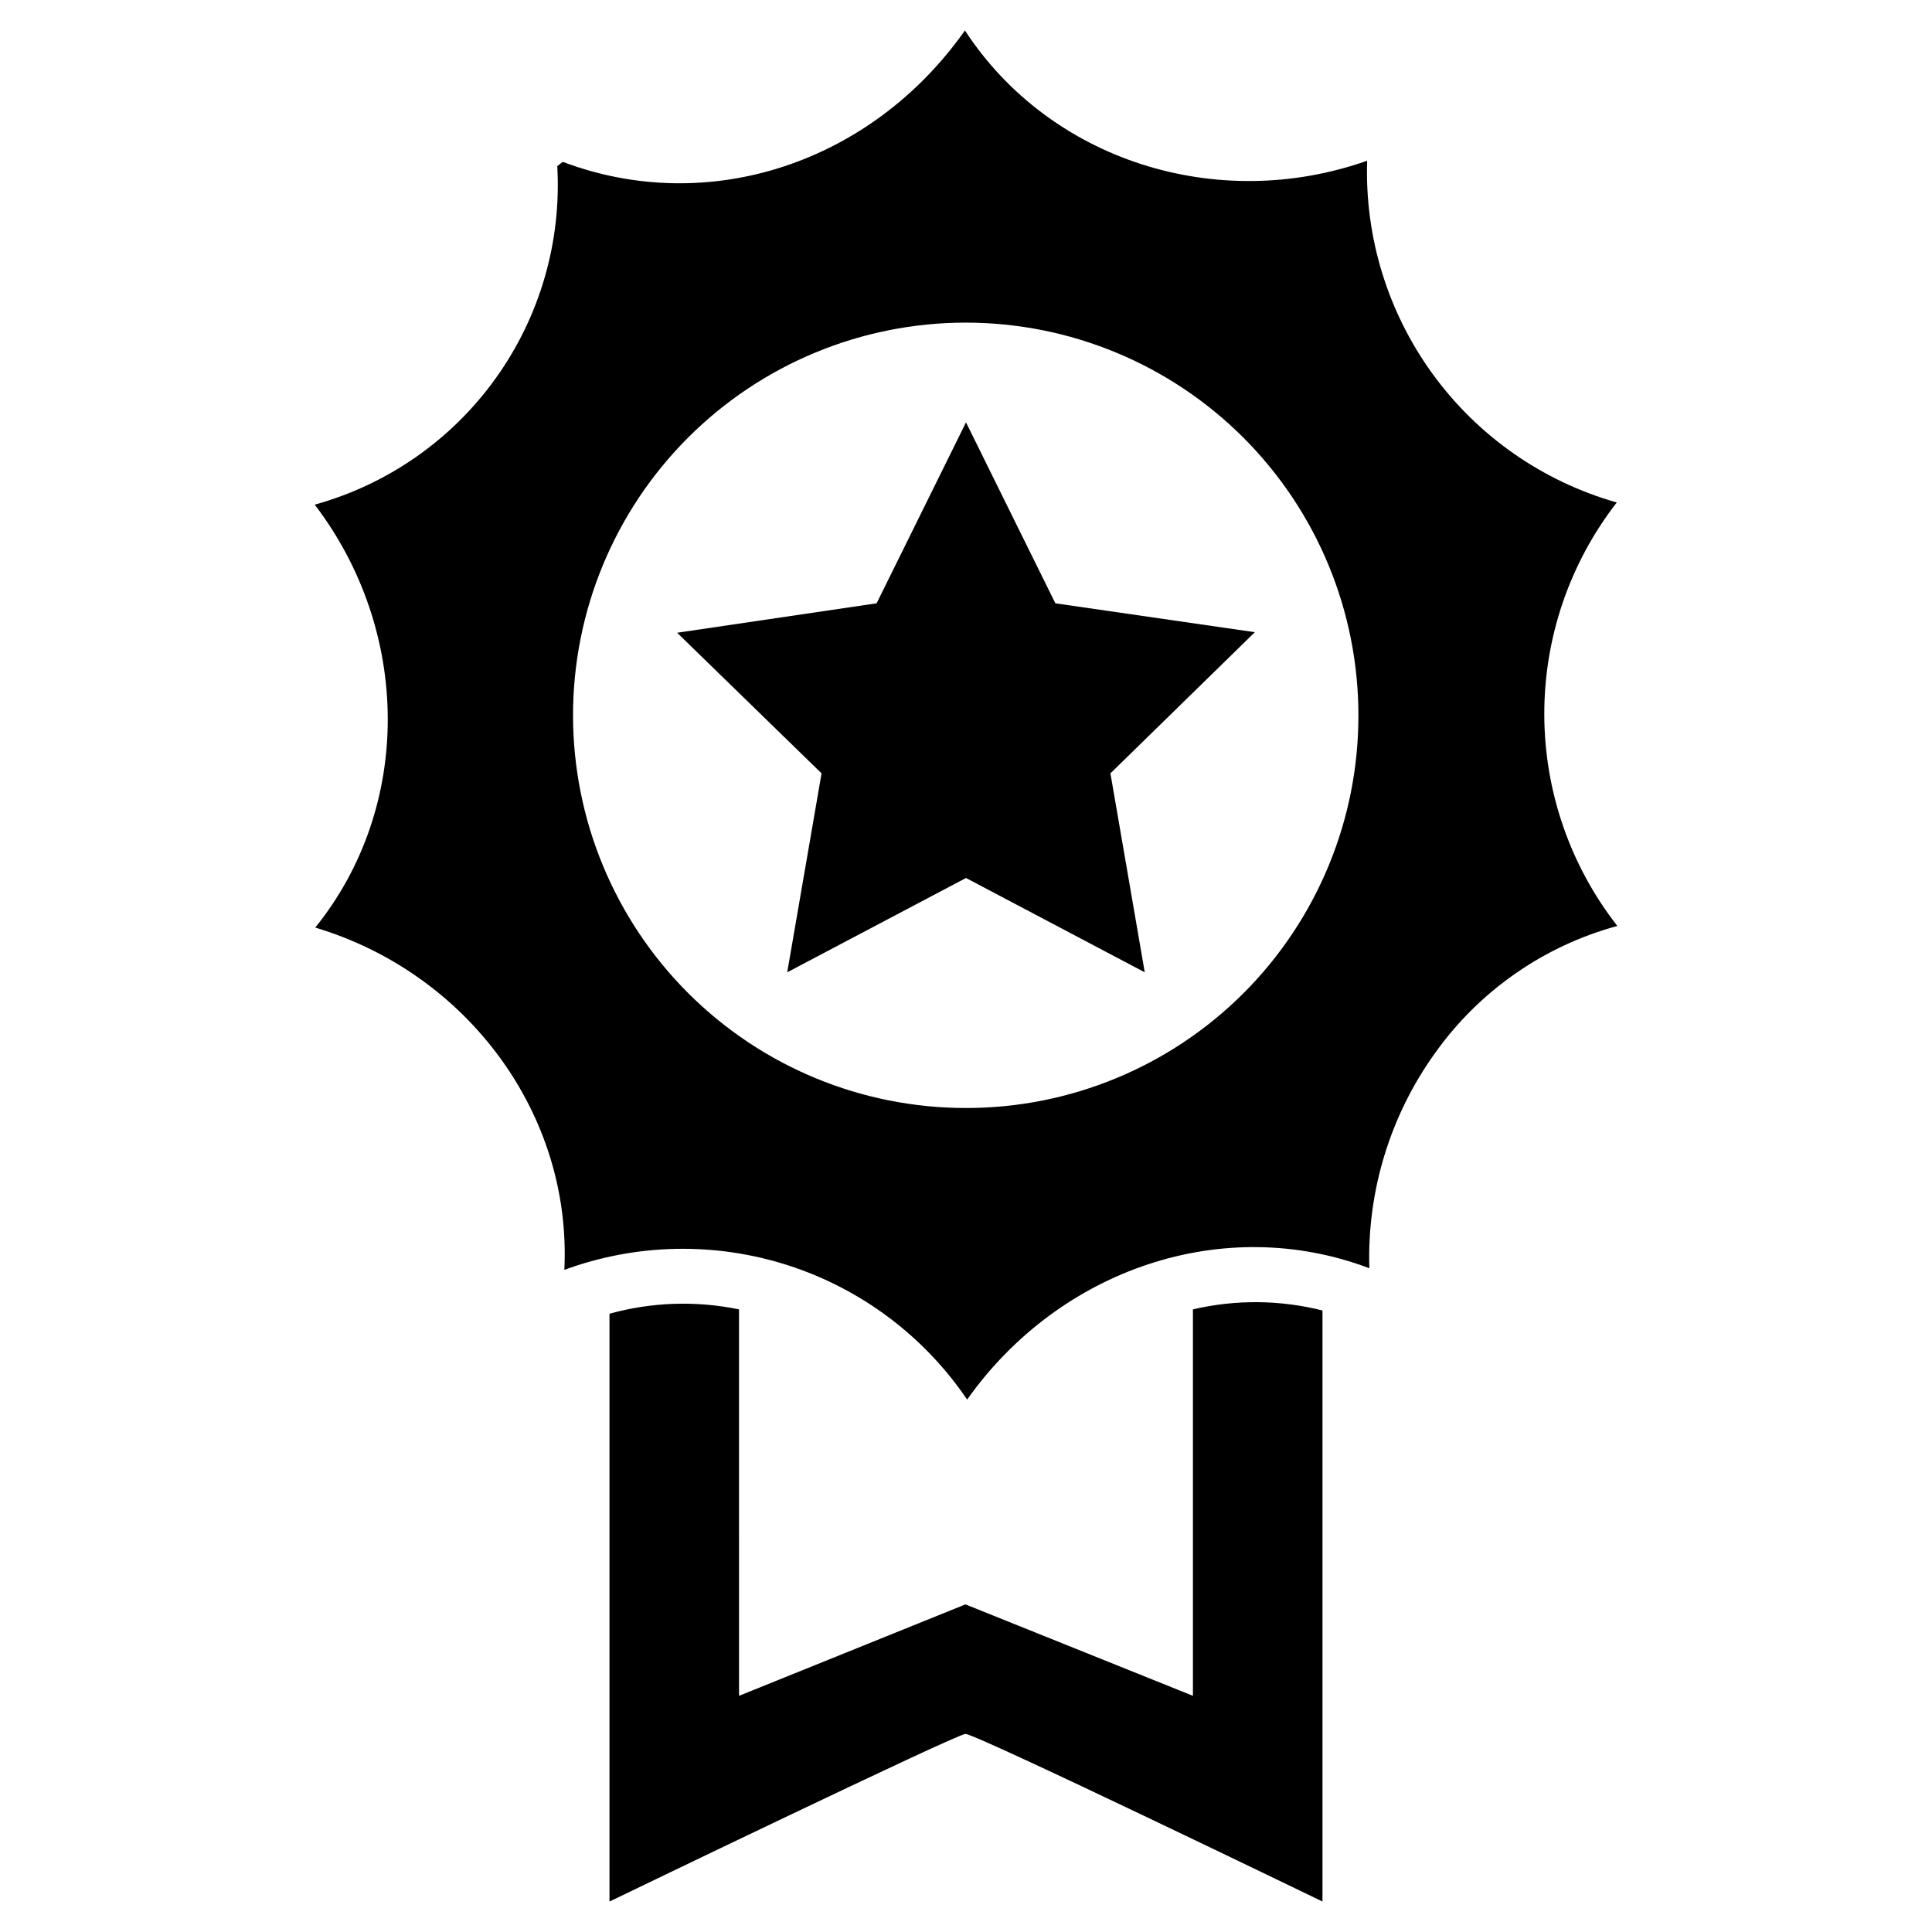
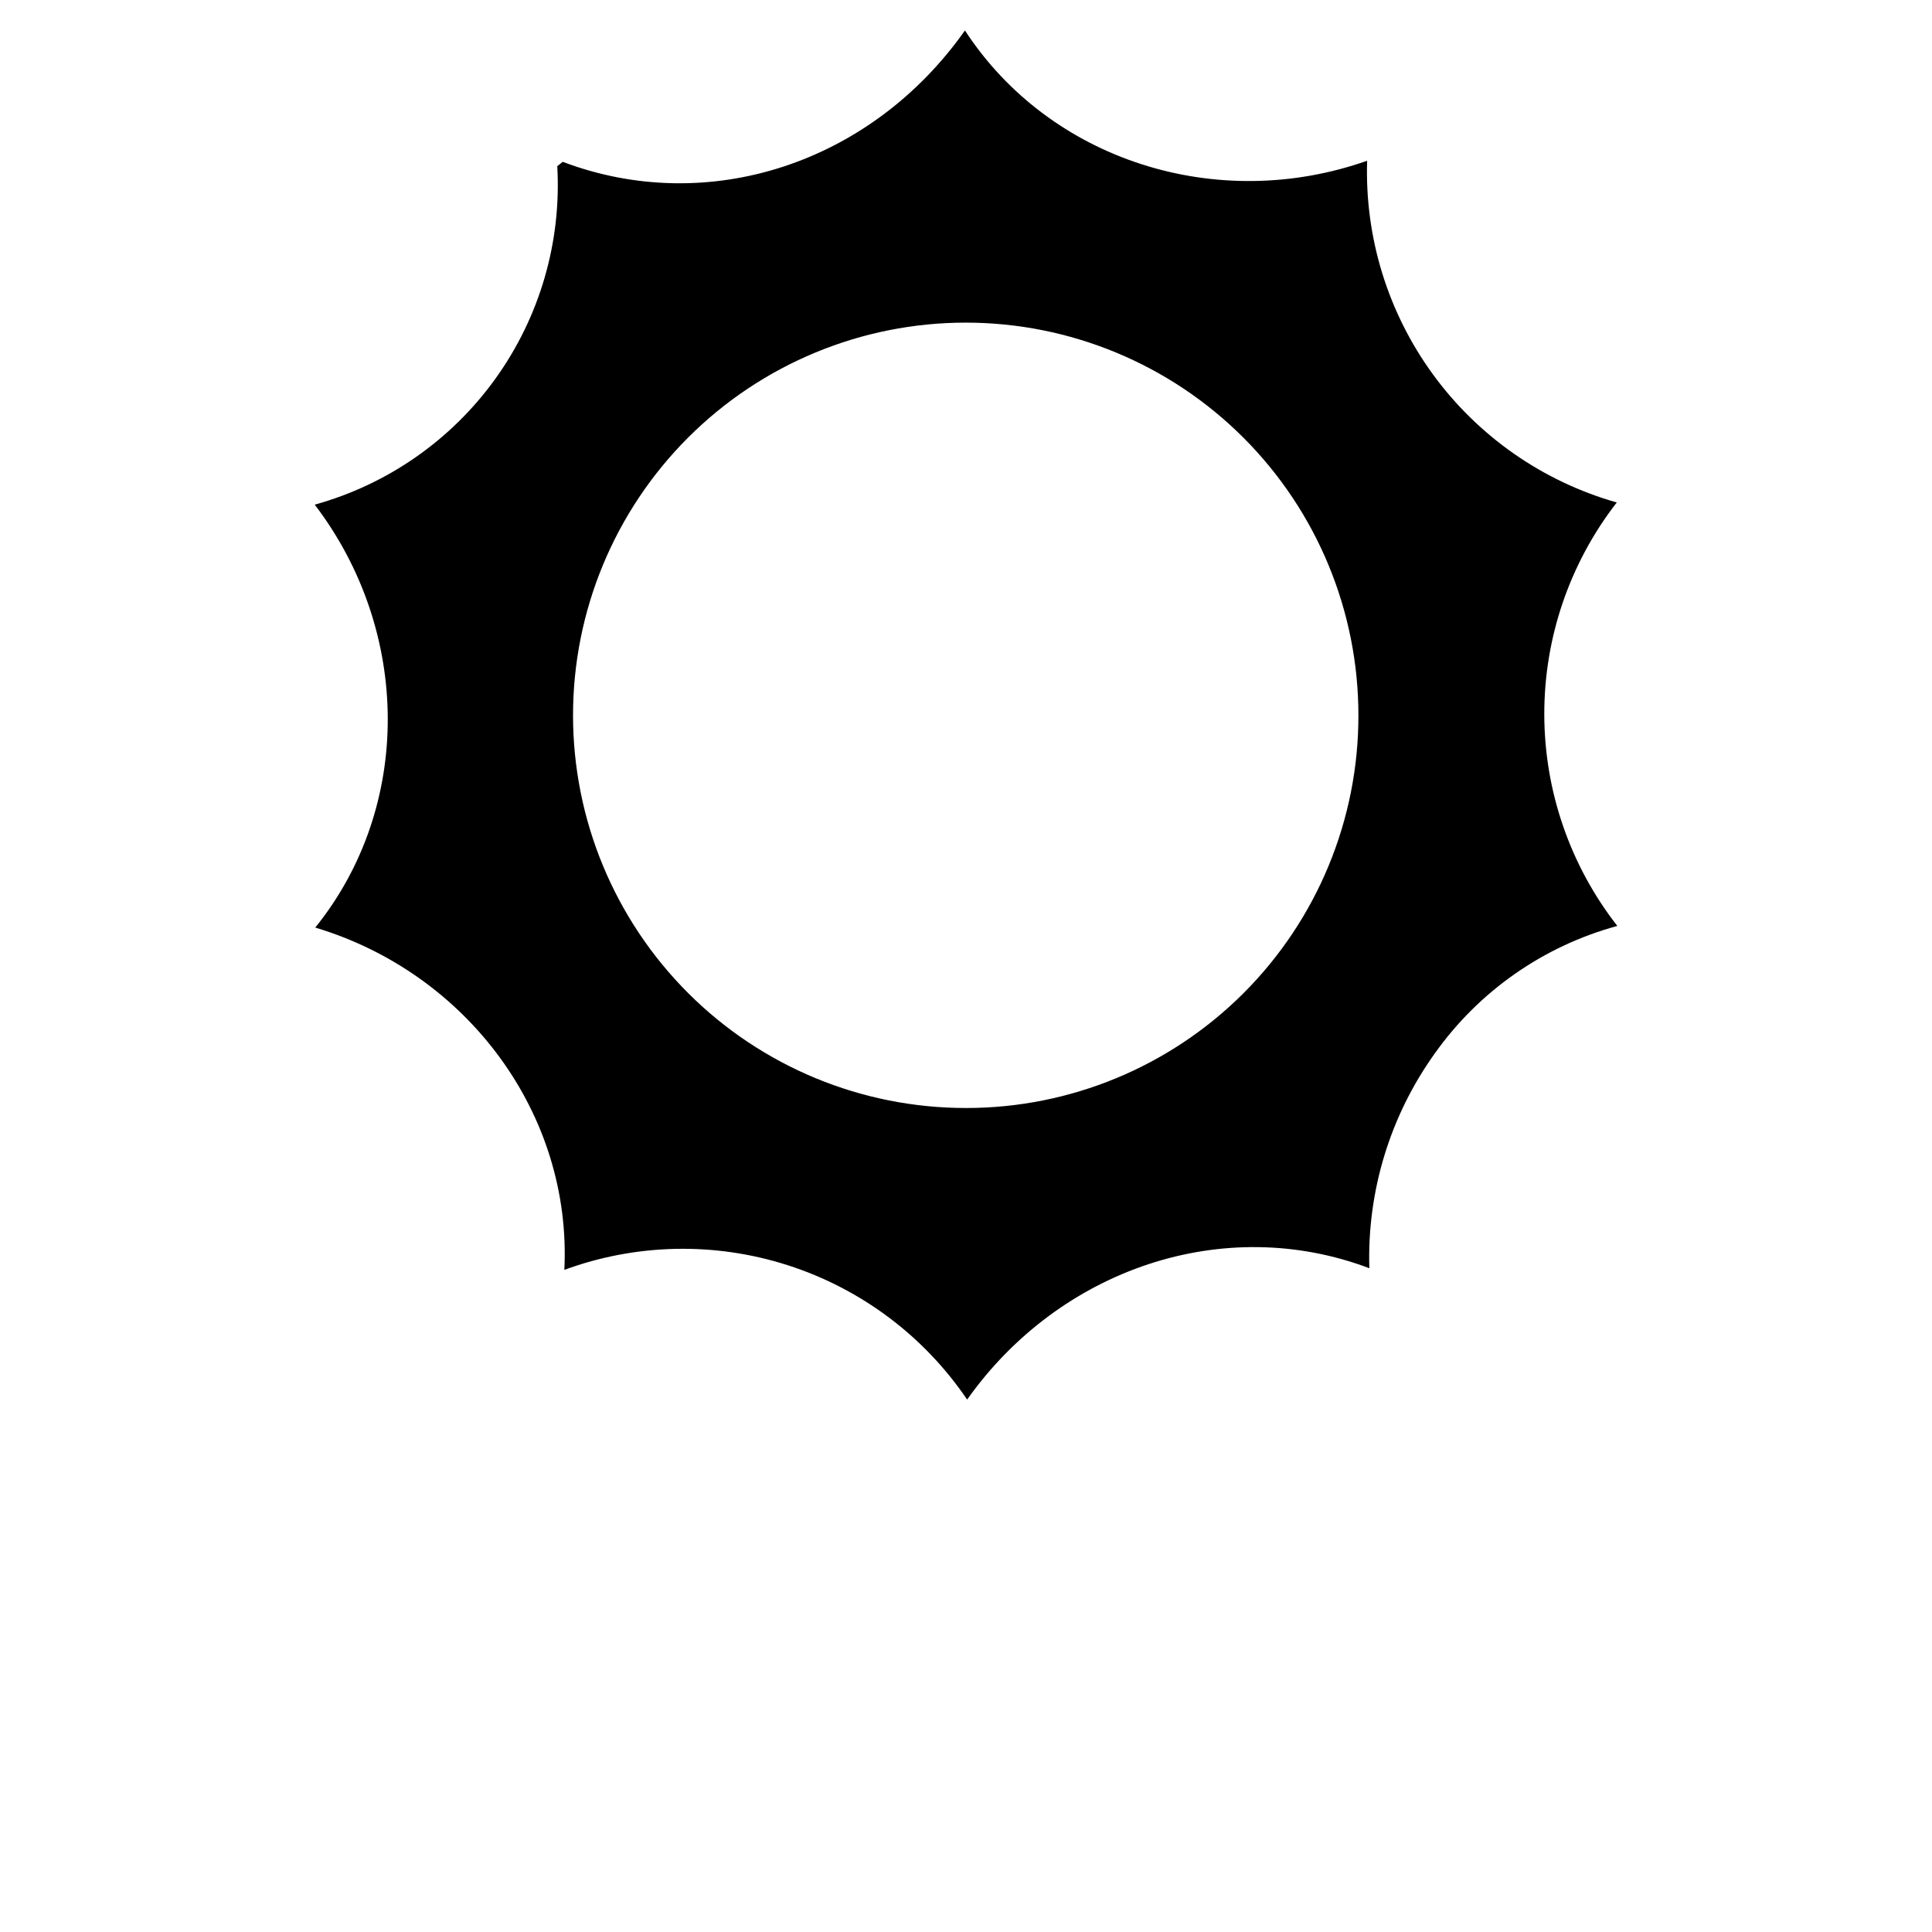
<svg xmlns="http://www.w3.org/2000/svg" fill="#000000" width="800px" height="800px" version="1.1" viewBox="144 144 512 512">
  <g>
-     <path d="m460.14 491v102.41l-60.289-24.23-60 24.23-0.004-102.41c-11.371-2.348-23.141-1.953-34.328 1.152v155.78s92.023-44.426 94.328-44.426c2.887 0 94.621 44.422 94.621 44.422v-156.64c-11.258-2.832-23.027-2.934-34.328-0.289z" />
-     <path d="m400 255.93-23.688 47.953-52.867 7.801 38.277 37.262-9.098 52.723 47.375-24.992 47.371 24.992-9.094-52.723 38.273-37.41-52.867-7.652z" />
    <path d="m572.46 277.16c-19.551-5.547-36.684-17.477-48.672-33.887-11.988-16.414-18.141-36.363-17.48-56.676-39.719 14.012-84.062 0-106.59-34.52-24.844 35.242-68.031 49.398-106.59 34.809l-1.445 1.156c1.145 20.043-4.609 39.875-16.305 56.195-11.691 16.32-28.621 28.141-47.973 33.5 25.566 33.508 26 80.02 0.145 112.08 40.441 12.133 68.031 49.543 66.008 90.707 19.078-7.004 39.949-7.426 59.293-1.199 19.344 6.231 36.047 18.754 47.449 35.578 24.555-34.664 68.031-49.398 106.59-34.809v-0.004c-0.617-20.355 5.473-40.348 17.332-56.906 11.727-16.531 28.828-28.48 48.387-33.801-12.516-16.02-19.328-35.758-19.355-56.086-0.027-20.332 6.734-40.09 19.211-56.141zm-172.46 160.47c-27.609 0.02-54.094-10.93-73.625-30.445-19.531-19.512-30.508-45.988-30.516-73.594-0.008-27.609 10.957-54.09 30.48-73.613 19.523-19.523 46-30.488 73.609-30.48 27.609 0.008 54.086 10.984 73.598 30.516s30.465 46.016 30.445 73.625c0.02 27.586-10.934 54.047-30.438 73.555-19.508 19.504-45.969 30.457-73.555 30.438z" />
  </g>
</svg>